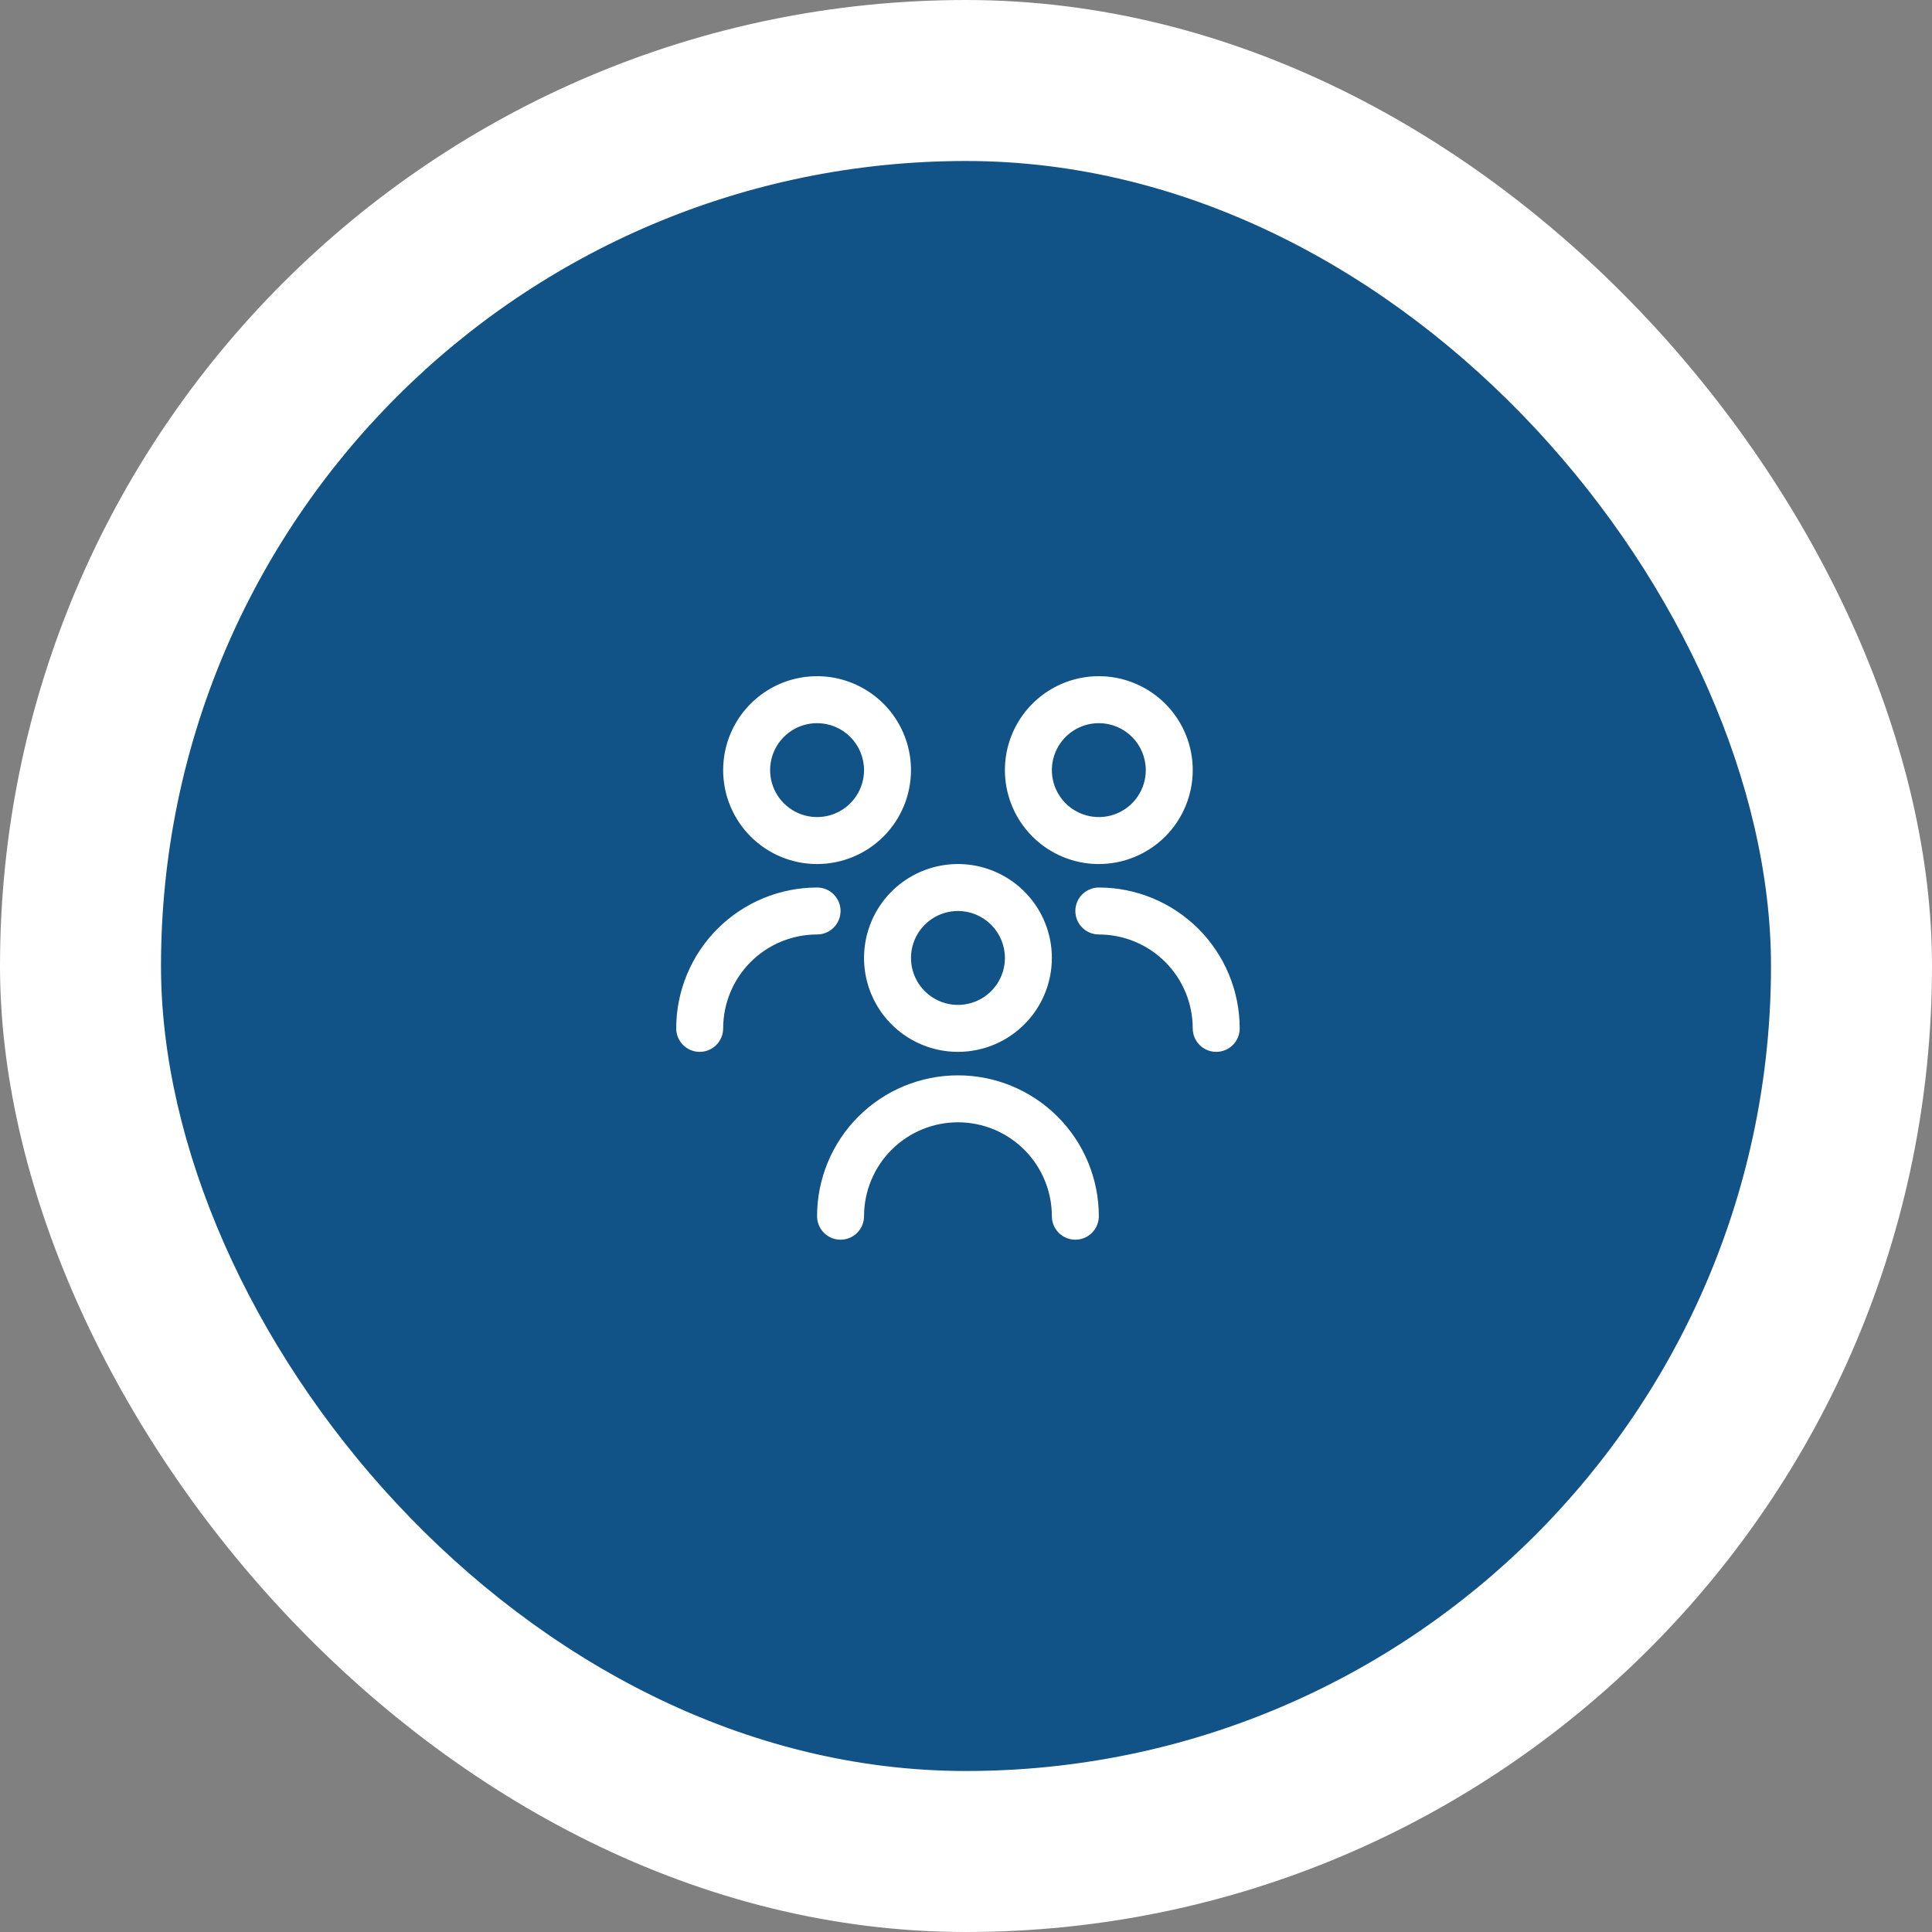
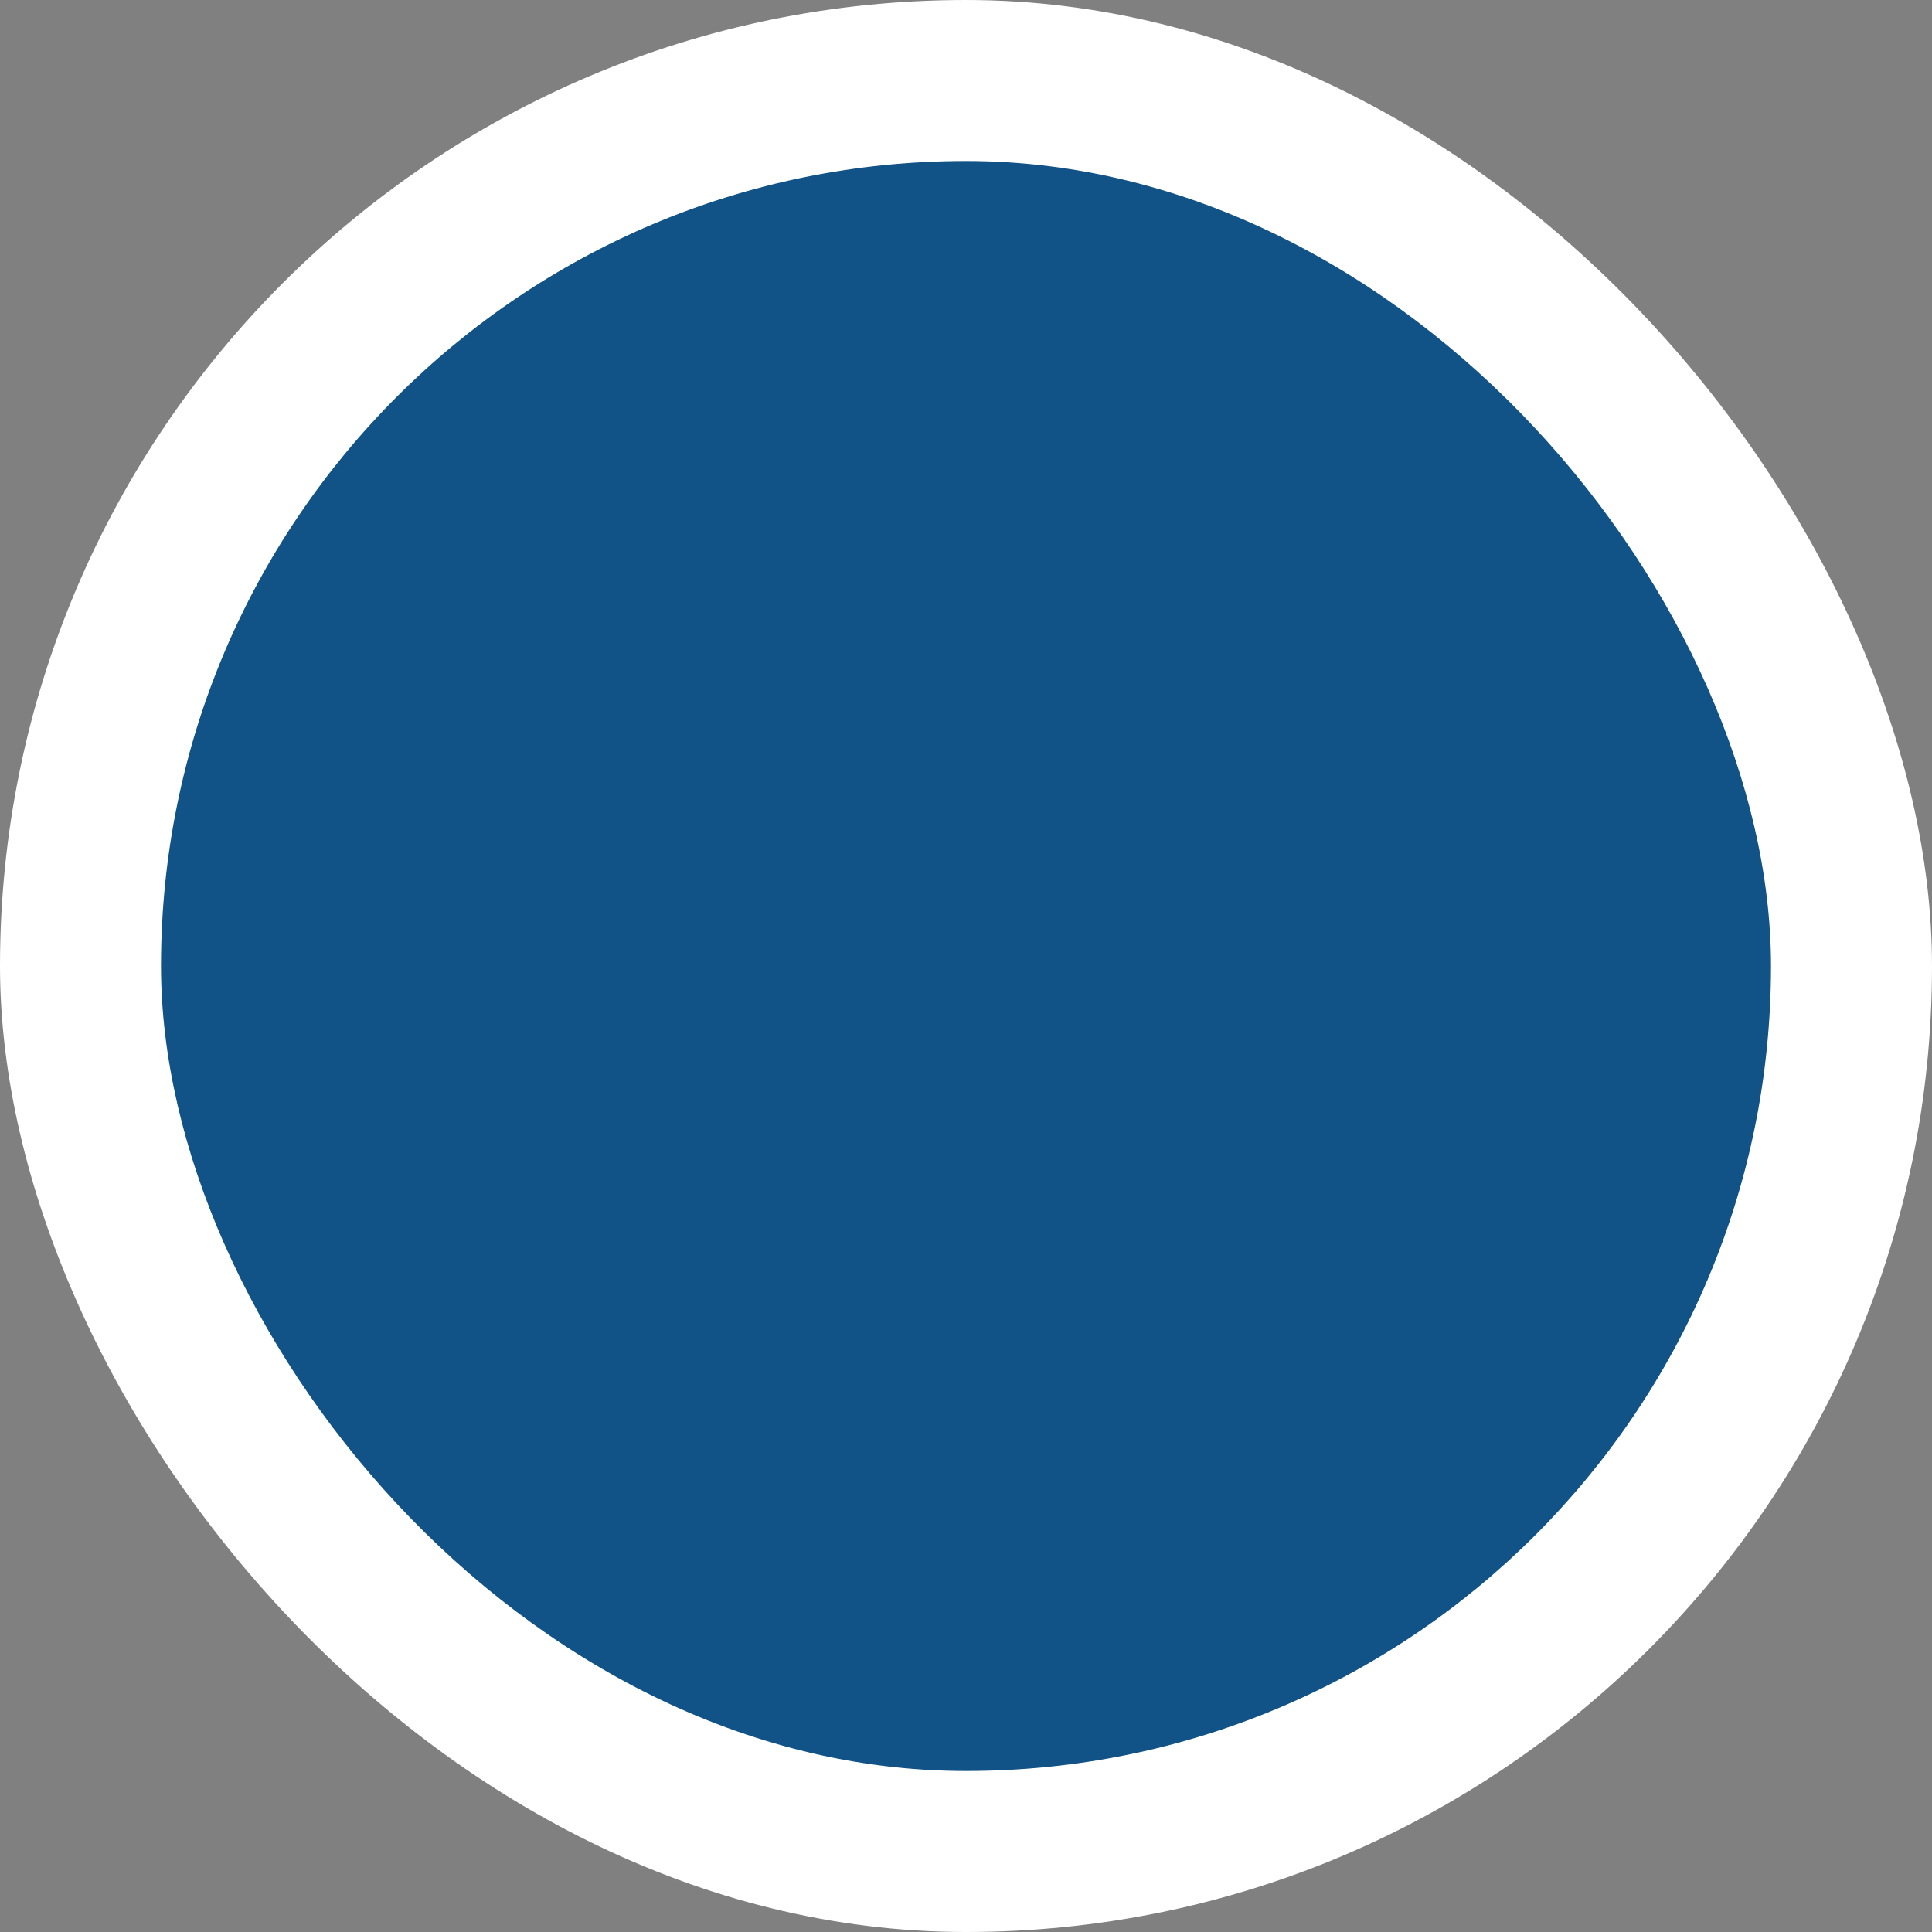
<svg xmlns="http://www.w3.org/2000/svg" width="120" height="120" viewBox="0 0 120 120" fill="none">
  <rect x="0" y="0" width="120" height="120" fill="#808080" stroke="none" />
  <rect width="120" height="120" rx="60" fill="white" />
  <rect x="10" y="10" width="100" height="100" rx="50" fill="#115287" />
  <g clip-path="url(#clip0_409_6)">
-     <path d="M59.5 65.333C58.346 65.333 57.218 64.991 56.259 64.35C55.3 63.709 54.552 62.798 54.111 61.732C53.669 60.666 53.554 59.493 53.779 58.362C54.004 57.23 54.559 56.191 55.375 55.375C56.191 54.559 57.23 54.004 58.362 53.779C59.493 53.554 60.666 53.669 61.732 54.111C62.798 54.552 63.709 55.3 64.35 56.259C64.991 57.218 65.333 58.346 65.333 59.5C65.333 61.047 64.719 62.531 63.625 63.625C62.531 64.719 61.047 65.333 59.5 65.333ZM59.5 56.583C58.923 56.583 58.359 56.754 57.88 57.075C57.4 57.395 57.026 57.851 56.805 58.384C56.585 58.917 56.527 59.503 56.639 60.069C56.752 60.635 57.03 61.154 57.438 61.562C57.846 61.97 58.365 62.248 58.931 62.361C59.497 62.473 60.083 62.415 60.616 62.195C61.149 61.974 61.605 61.6 61.925 61.12C62.246 60.641 62.417 60.077 62.417 59.5C62.417 58.727 62.109 57.985 61.562 57.438C61.015 56.891 60.273 56.583 59.5 56.583ZM68.25 75.542C68.25 73.221 67.328 70.995 65.687 69.355C64.046 67.713 61.821 66.792 59.5 66.792C57.179 66.792 54.954 67.713 53.313 69.355C51.672 70.995 50.75 73.221 50.75 75.542C50.75 75.928 50.904 76.299 51.177 76.573C51.451 76.846 51.822 77 52.208 77C52.595 77 52.966 76.846 53.239 76.573C53.513 76.299 53.667 75.928 53.667 75.542C53.667 73.995 54.281 72.511 55.375 71.417C56.469 70.323 57.953 69.708 59.5 69.708C61.047 69.708 62.531 70.323 63.625 71.417C64.719 72.511 65.333 73.995 65.333 75.542C65.333 75.928 65.487 76.299 65.76 76.573C66.034 76.846 66.405 77 66.792 77C67.178 77 67.549 76.846 67.823 76.573C68.096 76.299 68.25 75.928 68.25 75.542ZM68.25 53.667C67.096 53.667 65.969 53.325 65.009 52.684C64.05 52.043 63.302 51.132 62.861 50.066C62.419 49 62.304 47.827 62.529 46.695C62.754 45.564 63.309 44.524 64.125 43.709C64.941 42.893 65.98 42.337 67.112 42.112C68.243 41.887 69.416 42.002 70.482 42.444C71.548 42.886 72.459 43.633 73.1 44.593C73.741 45.552 74.083 46.68 74.083 47.833C74.083 49.38 73.469 50.864 72.375 51.958C71.281 53.052 69.797 53.667 68.25 53.667ZM68.25 44.917C67.673 44.917 67.109 45.088 66.63 45.408C66.15 45.729 65.776 46.184 65.555 46.717C65.335 47.25 65.277 47.837 65.389 48.402C65.502 48.968 65.78 49.488 66.188 49.896C66.596 50.304 67.115 50.581 67.681 50.694C68.247 50.806 68.833 50.749 69.366 50.528C69.899 50.307 70.355 49.933 70.675 49.454C70.996 48.974 71.167 48.41 71.167 47.833C71.167 47.06 70.859 46.318 70.312 45.771C69.765 45.224 69.023 44.917 68.25 44.917ZM77 63.875C76.998 61.555 76.075 59.331 74.435 57.69C72.794 56.05 70.57 55.127 68.25 55.125C67.863 55.125 67.492 55.279 67.219 55.552C66.945 55.826 66.792 56.197 66.792 56.583C66.792 56.97 66.945 57.341 67.219 57.614C67.492 57.888 67.863 58.042 68.25 58.042C69.797 58.042 71.281 58.656 72.375 59.75C73.469 60.844 74.083 62.328 74.083 63.875C74.083 64.262 74.237 64.633 74.51 64.906C74.784 65.18 75.155 65.333 75.542 65.333C75.928 65.333 76.299 65.18 76.573 64.906C76.846 64.633 77 64.262 77 63.875ZM50.75 53.667C49.596 53.667 48.468 53.325 47.509 52.684C46.55 52.043 45.802 51.132 45.361 50.066C44.919 49 44.804 47.827 45.029 46.695C45.254 45.564 45.809 44.524 46.625 43.709C47.441 42.893 48.48 42.337 49.612 42.112C50.743 41.887 51.916 42.002 52.982 42.444C54.048 42.886 54.959 43.633 55.6 44.593C56.241 45.552 56.583 46.68 56.583 47.833C56.583 49.38 55.969 50.864 54.875 51.958C53.781 53.052 52.297 53.667 50.75 53.667ZM50.75 44.917C50.173 44.917 49.609 45.088 49.13 45.408C48.65 45.729 48.276 46.184 48.055 46.717C47.835 47.25 47.777 47.837 47.889 48.402C48.002 48.968 48.28 49.488 48.688 49.896C49.096 50.304 49.615 50.581 50.181 50.694C50.747 50.806 51.333 50.749 51.866 50.528C52.399 50.307 52.855 49.933 53.175 49.454C53.496 48.974 53.667 48.41 53.667 47.833C53.667 47.06 53.359 46.318 52.812 45.771C52.265 45.224 51.523 44.917 50.75 44.917ZM44.917 63.875C44.917 62.328 45.531 60.844 46.625 59.75C47.719 58.656 49.203 58.042 50.75 58.042C51.137 58.042 51.508 57.888 51.781 57.614C52.055 57.341 52.208 56.97 52.208 56.583C52.208 56.197 52.055 55.826 51.781 55.552C51.508 55.279 51.137 55.125 50.75 55.125C48.43 55.127 46.206 56.05 44.565 57.69C42.925 59.331 42.002 61.555 42 63.875C42 64.262 42.154 64.633 42.427 64.906C42.701 65.18 43.072 65.333 43.458 65.333C43.845 65.333 44.216 65.18 44.489 64.906C44.763 64.633 44.917 64.262 44.917 63.875Z" fill="white" />
-   </g>
+     </g>
  <defs>
    <clipPath id="clip0_409_6">
      <rect width="35" height="35" fill="white" transform="translate(42 42)" />
    </clipPath>
  </defs>
</svg>